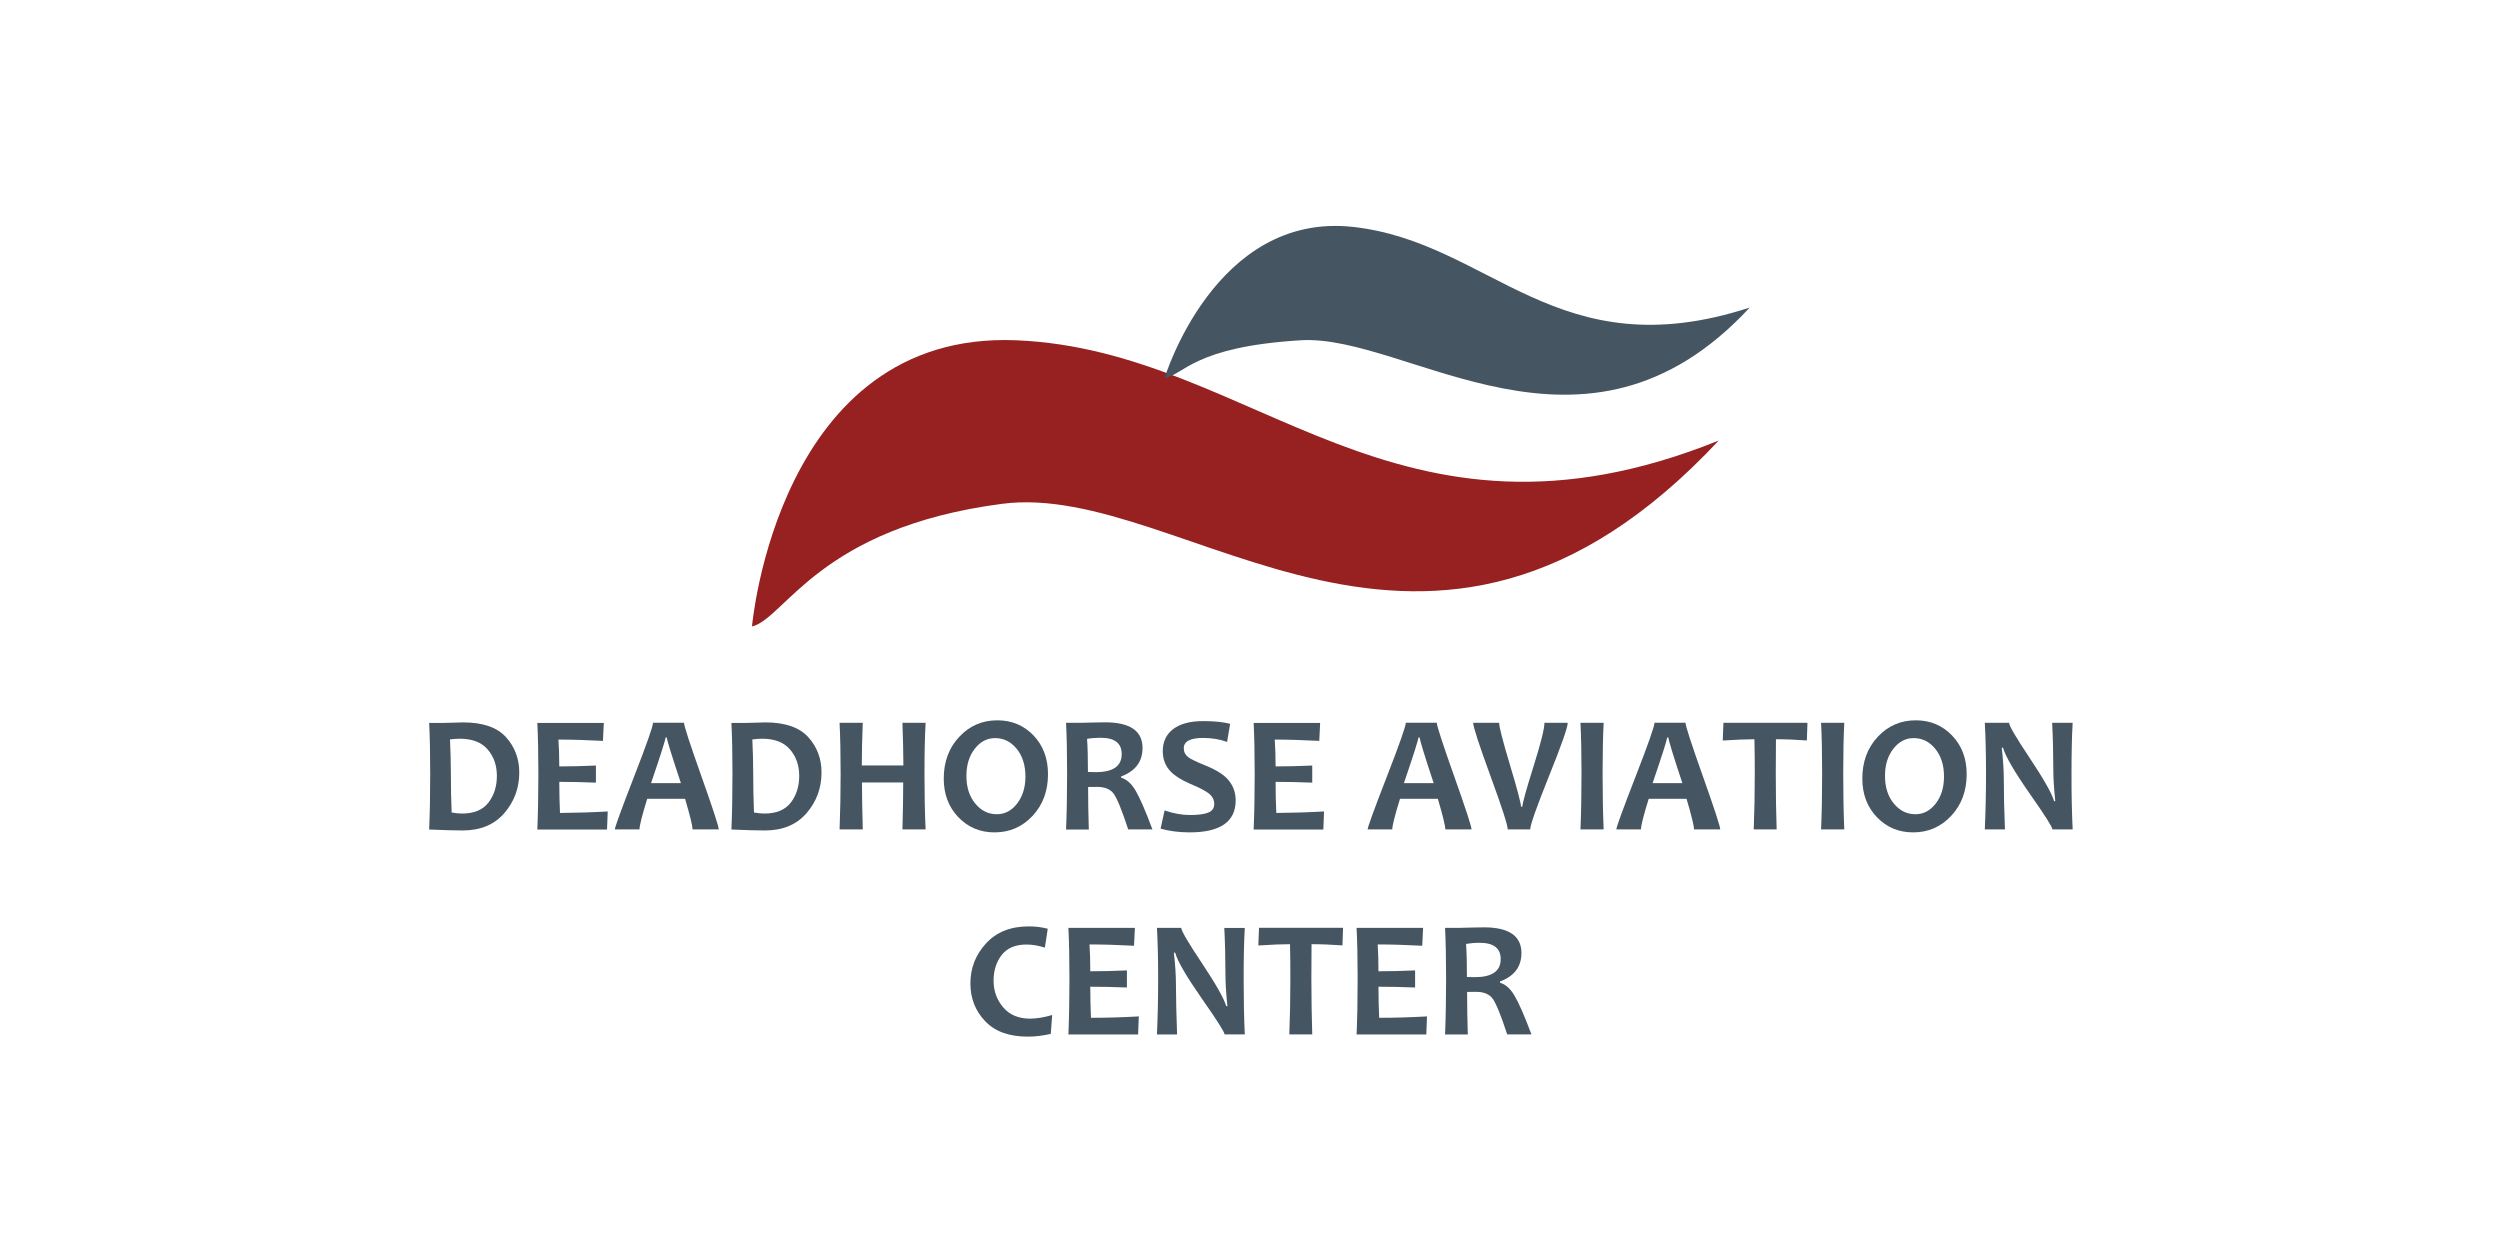
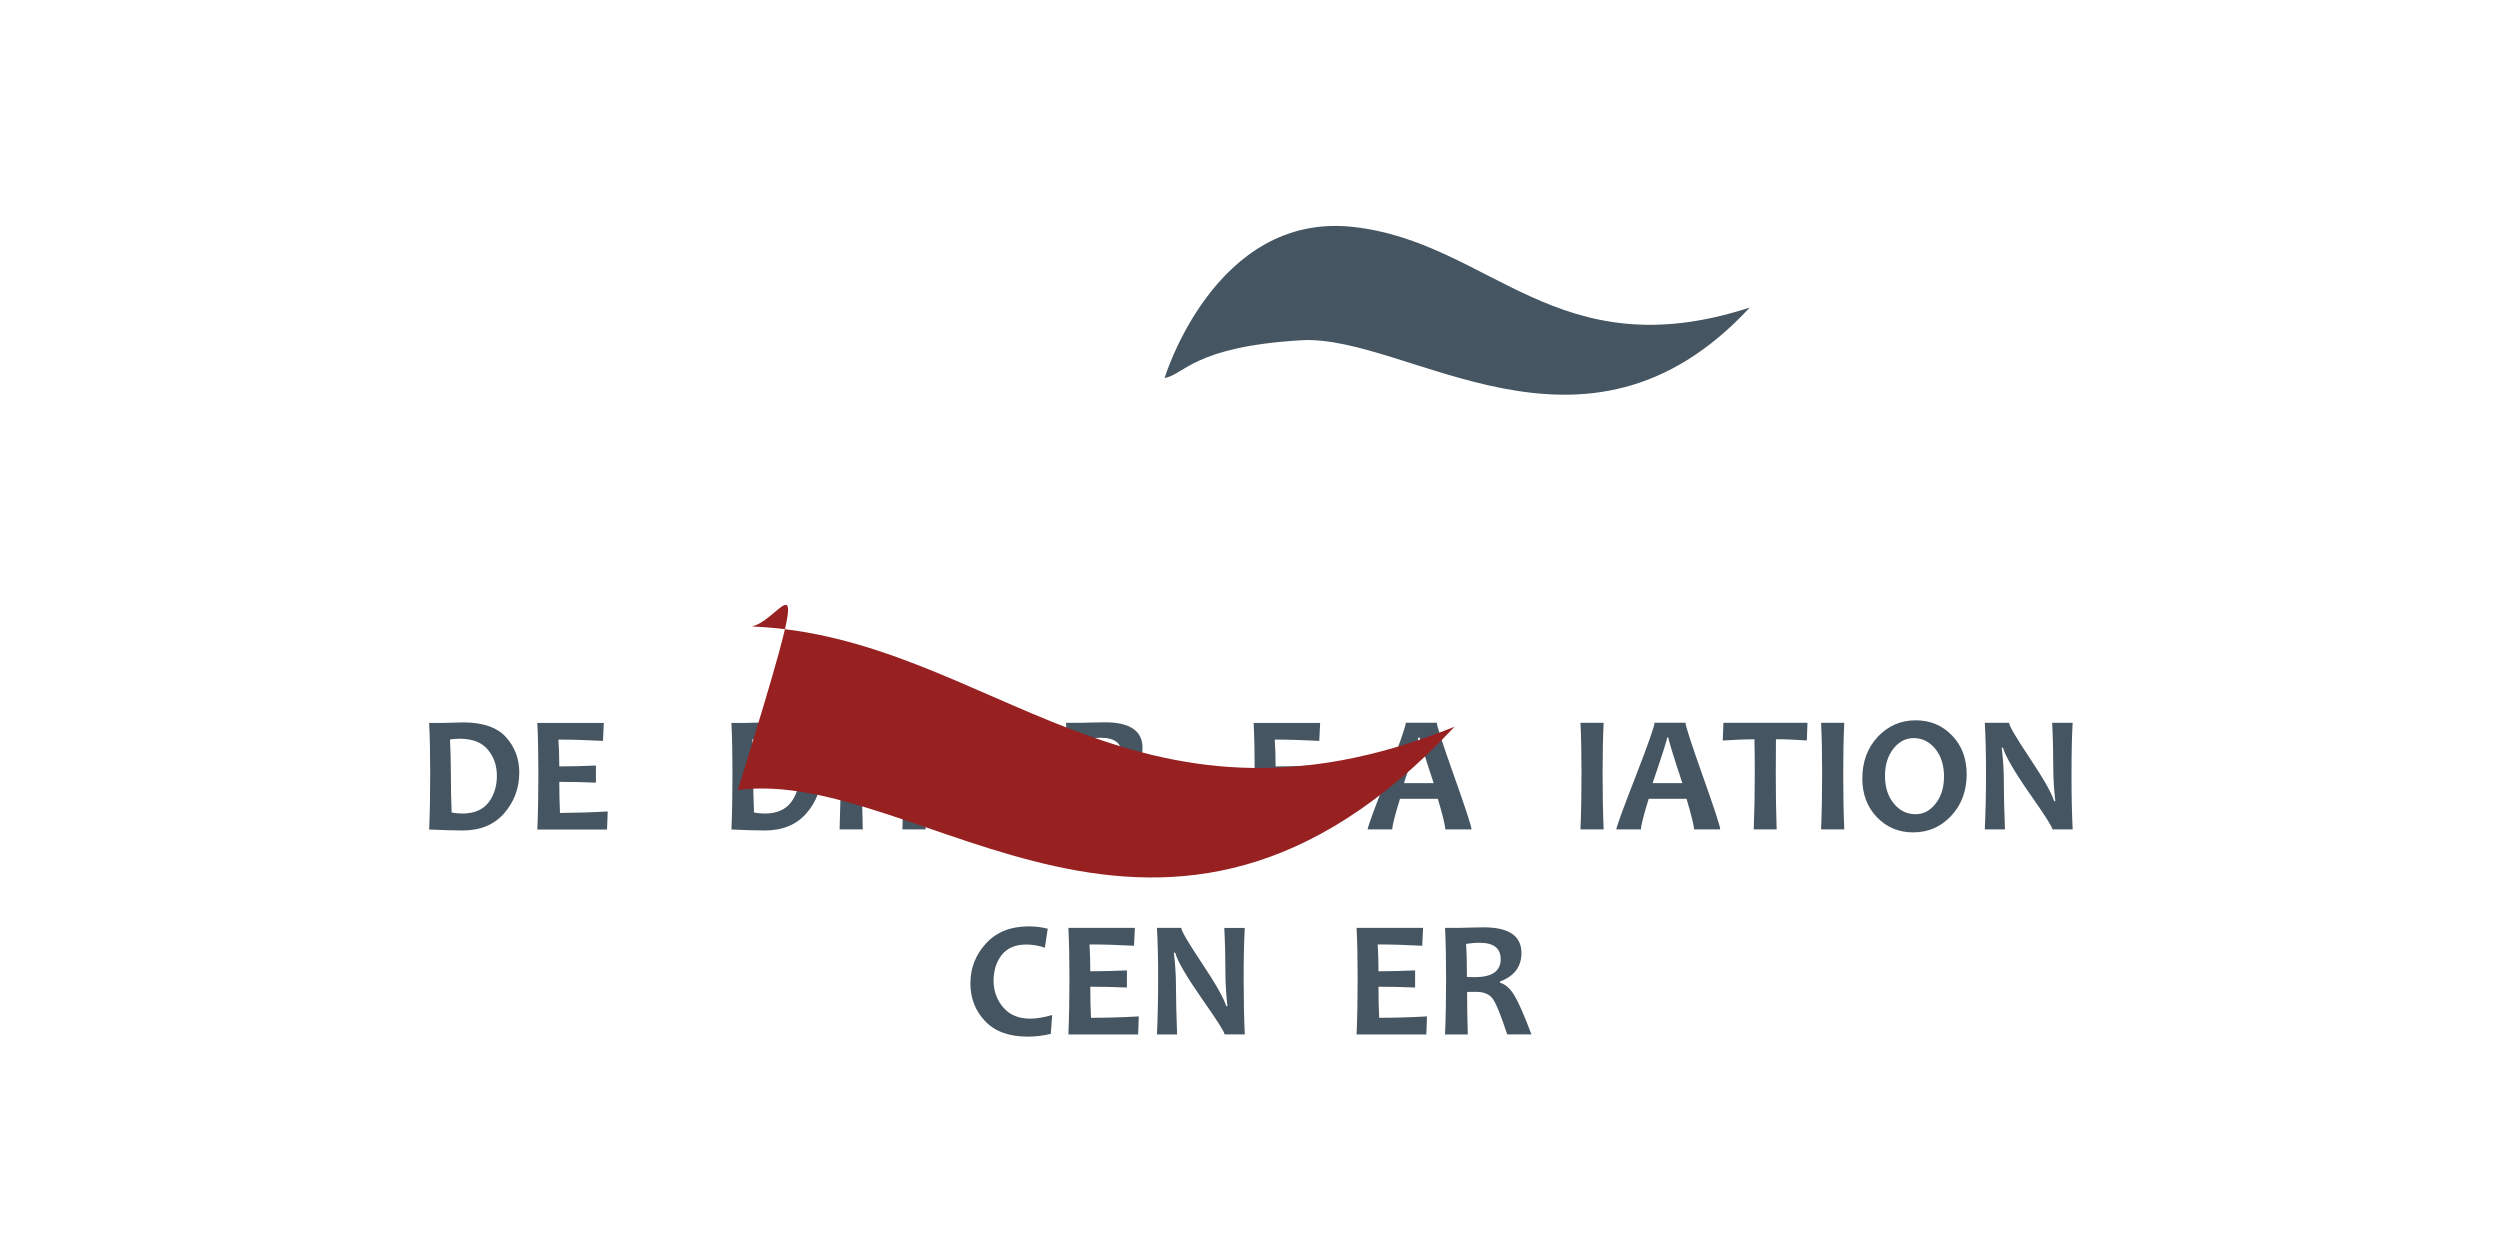
<svg xmlns="http://www.w3.org/2000/svg" xmlns:xlink="http://www.w3.org/1999/xlink" version="1.1" id="Layer_1" x="0px" y="0px" viewBox="0 0 288 144" style="enable-background:new 0 0 288 144;" xml:space="preserve">
  <style type="text/css">
	.st0{clip-path:url(#SVGID_2_);fill:#455561;}
	.st1{clip-path:url(#SVGID_2_);fill:#972021;}
</style>
  <g>
    <defs>
      <rect id="SVGID_1_" x="49.44" y="24.38" width="189.33" height="95.04" />
    </defs>
    <clipPath id="SVGID_2_">
      <use xlink:href="#SVGID_1_" style="overflow:visible;" />
    </clipPath>
    <path class="st0" d="M59.82,88.99c0,1.78-0.57,3.34-1.72,4.68c-1.15,1.33-2.75,2-4.81,2c-0.93,0-2.21-0.04-3.85-0.11   c0.08-1.9,0.12-4.04,0.12-6.42c0-2.29-0.04-4.24-0.12-5.86h1.65c0.27,0,0.67-0.01,1.21-0.03c0.54-0.02,0.89-0.03,1.05-0.03   c2.27,0,3.92,0.57,4.94,1.7C59.3,86.04,59.82,87.4,59.82,88.99 M57.24,89.39c0-1.21-0.35-2.23-1.06-3.05   c-0.7-0.83-1.78-1.24-3.23-1.24c-0.27,0-0.64,0.03-1.11,0.08c0.06,1.26,0.1,2.57,0.1,3.95c0,1.5,0.03,2.99,0.09,4.47   c0.41,0.08,0.82,0.12,1.23,0.12c1.35,0,2.36-0.42,3.01-1.26C56.91,91.62,57.24,90.6,57.24,89.39" />
    <path class="st0" d="M70.01,93.48l-0.08,2.08H61.9c0.08-1.9,0.12-4.04,0.12-6.42c0-2.29-0.04-4.24-0.12-5.86h7.66l-0.1,2.07   c-1.89-0.1-3.6-0.15-5.13-0.15c0.06,0.87,0.1,1.91,0.1,3.09c1.32,0,2.72-0.03,4.22-0.1v1.97c-1.47-0.06-2.88-0.09-4.22-0.09   c0,1.28,0.03,2.47,0.08,3.58C66.22,93.64,68.06,93.59,70.01,93.48" />
-     <path class="st0" d="M82.8,95.55h-3.02c0-0.42-0.29-1.59-0.86-3.53h-4.36c-0.59,1.91-0.89,3.08-0.89,3.53h-2.84   c0-0.24,0.73-2.26,2.2-6.04c1.47-3.78,2.2-5.86,2.2-6.25h3.57c0,0.36,0.67,2.41,2,6.16C82.13,93.17,82.8,95.21,82.8,95.55    M78.44,90.22c-1.08-3.25-1.62-5-1.62-5.26h-0.15c0,0.25-0.56,2-1.67,5.26H78.44z" />
    <path class="st0" d="M94.64,88.99c0,1.78-0.57,3.34-1.72,4.68c-1.15,1.33-2.75,2-4.81,2c-0.93,0-2.21-0.04-3.85-0.11   c0.08-1.9,0.12-4.04,0.12-6.42c0-2.29-0.04-4.24-0.12-5.86h1.65c0.27,0,0.67-0.01,1.21-0.03c0.54-0.02,0.88-0.03,1.05-0.03   c2.27,0,3.92,0.57,4.94,1.7C94.13,86.04,94.64,87.4,94.64,88.99 M92.07,89.39c0-1.21-0.35-2.23-1.06-3.05   c-0.7-0.83-1.78-1.24-3.23-1.24c-0.27,0-0.64,0.03-1.11,0.08c0.06,1.26,0.1,2.57,0.1,3.95c0,1.5,0.03,2.99,0.09,4.47   c0.41,0.08,0.82,0.12,1.23,0.12c1.35,0,2.35-0.42,3.01-1.26C91.74,91.62,92.07,90.6,92.07,89.39" />
    <path class="st0" d="M106.63,95.55h-2.67c0.06-2.08,0.09-3.89,0.09-5.41H99.3c0,1.37,0.03,3.18,0.09,5.41h-2.67   c0.08-2.08,0.12-4.22,0.12-6.42c0-2.23-0.04-4.19-0.12-5.86h2.67c-0.07,1.77-0.11,3.4-0.11,4.91h4.79c0-1.33-0.04-2.96-0.11-4.91   h2.67c-0.09,1.6-0.13,3.55-0.13,5.86C106.5,91.54,106.54,93.68,106.63,95.55" />
    <path class="st0" d="M120.73,89.18c0,1.93-0.59,3.53-1.77,4.8c-1.18,1.27-2.64,1.91-4.39,1.91c-1.66,0-3.05-0.58-4.17-1.75   c-1.12-1.17-1.68-2.65-1.68-4.45c0-1.93,0.59-3.53,1.78-4.8c1.18-1.27,2.64-1.91,4.39-1.91c1.66,0,3.05,0.58,4.17,1.74   C120.17,85.89,120.73,87.38,120.73,89.18 M118.13,89.46c0-1.31-0.34-2.38-1.01-3.2c-0.67-0.82-1.5-1.23-2.49-1.23   c-0.92,0-1.7,0.41-2.34,1.23c-0.64,0.82-0.96,1.87-0.96,3.12c0,1.31,0.34,2.37,1.02,3.19c0.67,0.82,1.5,1.23,2.49,1.23   c0.92,0,1.7-0.41,2.34-1.24C117.8,91.75,118.13,90.71,118.13,89.46" />
    <path class="st0" d="M132.76,95.55h-2.79c-0.73-2.23-1.29-3.6-1.68-4.12c-0.39-0.52-1.02-0.78-1.89-0.78c-0.36,0-0.71,0-1.05,0.01   c0,1.62,0.03,3.25,0.08,4.9h-2.62c0.08-1.9,0.12-4.04,0.12-6.43c0-2.29-0.04-4.24-0.12-5.86h1.63c0.19,0,0.58-0.01,1.18-0.03   c0.6-0.02,1.15-0.03,1.67-0.03c2.89,0,4.33,0.99,4.33,2.96c0,1.57-0.82,2.66-2.47,3.28v0.14c0.63,0.18,1.19,0.67,1.67,1.49   C131.3,91.89,131.95,93.38,132.76,95.55 M129.22,86.87c0-1.25-0.81-1.88-2.42-1.88c-0.59,0-1.11,0.04-1.57,0.13   c0.07,0.97,0.1,2.25,0.1,3.81c0.35,0.01,0.64,0.02,0.88,0.02C128.22,88.96,129.22,88.26,129.22,86.87" />
-     <path class="st0" d="M142.35,92.2c0,2.46-1.77,3.69-5.3,3.69c-1.2,0-2.32-0.14-3.35-0.43l0.46-2.1c1.02,0.35,1.98,0.53,2.89,0.53   c1,0,1.73-0.1,2.17-0.29c0.44-0.19,0.66-0.52,0.66-0.98c0-0.48-0.21-0.88-0.62-1.21c-0.36-0.29-1.09-0.67-2.18-1.13   c-0.99-0.43-1.73-0.89-2.22-1.4c-0.61-0.64-0.91-1.42-0.91-2.35c0-1.08,0.4-1.93,1.2-2.54c0.8-0.61,1.95-0.92,3.46-0.92   c1.23,0,2.27,0.1,3.1,0.31l-0.35,2.09c-0.85-0.31-1.77-0.46-2.76-0.46c-1.49,0-2.23,0.4-2.23,1.19c0,0.42,0.17,0.76,0.52,1.03   c0.3,0.23,0.96,0.54,1.97,0.95c1.08,0.43,1.88,0.91,2.42,1.43C141.99,90.32,142.35,91.18,142.35,92.2" />
    <path class="st0" d="M152.53,93.48l-0.08,2.08h-8.03c0.08-1.9,0.12-4.04,0.12-6.42c0-2.29-0.04-4.24-0.12-5.86h7.66l-0.1,2.07   c-1.89-0.1-3.6-0.15-5.13-0.15c0.06,0.87,0.1,1.91,0.1,3.09c1.32,0,2.72-0.03,4.22-0.1v1.97c-1.47-0.06-2.88-0.09-4.22-0.09   c0,1.28,0.02,2.47,0.08,3.58C148.75,93.64,150.58,93.59,152.53,93.48" />
    <path class="st0" d="M169.52,95.55h-3.02c0-0.42-0.29-1.59-0.86-3.53h-4.36c-0.59,1.91-0.89,3.08-0.89,3.53h-2.84   c0-0.24,0.73-2.26,2.2-6.04c1.47-3.78,2.2-5.86,2.2-6.25h3.57c0,0.36,0.67,2.41,2,6.16C168.85,93.17,169.52,95.21,169.52,95.55    M165.16,90.22c-1.08-3.25-1.61-5-1.61-5.26h-0.15c0,0.25-0.56,2-1.67,5.26H165.16z" />
-     <path class="st0" d="M180.6,83.27c0,0.52-0.72,2.57-2.16,6.15s-2.16,5.63-2.16,6.13h-2.59c0-0.48-0.66-2.54-1.99-6.16   c-1.32-3.62-1.99-5.67-1.99-6.12h2.99c0,0.46,0.42,2.09,1.26,4.89c0.84,2.8,1.26,4.39,1.26,4.77h0.16c0-0.37,0.42-1.9,1.27-4.6   c0.85-2.7,1.27-4.39,1.27-5.06H180.6z" />
    <path class="st0" d="M184.74,95.55h-2.67c0.08-1.95,0.12-4.09,0.12-6.42c0-2.3-0.04-4.25-0.12-5.86h2.67   c-0.08,1.59-0.12,3.54-0.12,5.86C184.62,91.5,184.66,93.64,184.74,95.55" />
    <path class="st0" d="M198.17,95.55h-3.02c0-0.42-0.29-1.59-0.86-3.53h-4.36c-0.59,1.91-0.89,3.08-0.89,3.53h-2.84   c0-0.24,0.73-2.26,2.2-6.04c1.47-3.78,2.2-5.86,2.2-6.25h3.57c0,0.36,0.67,2.41,2,6.16C197.5,93.17,198.17,95.21,198.17,95.55    M193.81,90.22c-1.08-3.25-1.61-5-1.61-5.26h-0.15c0,0.25-0.56,2-1.67,5.26H193.81z" />
    <path class="st0" d="M208.22,83.27l-0.07,2.03c-1.26-0.09-2.44-0.14-3.56-0.14c-0.01,1.19-0.02,2.51-0.02,3.97   c0,2.26,0.03,4.41,0.1,6.42h-2.64c0.08-2,0.12-4.14,0.12-6.42c0-1.43-0.01-2.76-0.04-3.97c-0.89,0-2.1,0.05-3.65,0.15l0.08-2.04   H208.22z" />
    <path class="st0" d="M212.46,95.55h-2.67c0.08-1.95,0.12-4.09,0.12-6.42c0-2.3-0.04-4.25-0.12-5.86h2.67   c-0.08,1.59-0.12,3.54-0.12,5.86C212.34,91.5,212.38,93.64,212.46,95.55" />
    <path class="st0" d="M226.56,89.18c0,1.93-0.59,3.53-1.78,4.8c-1.18,1.27-2.64,1.91-4.39,1.91c-1.66,0-3.05-0.58-4.17-1.75   c-1.12-1.17-1.68-2.65-1.68-4.45c0-1.93,0.59-3.53,1.77-4.8c1.18-1.27,2.65-1.91,4.39-1.91c1.66,0,3.05,0.58,4.17,1.74   C226,85.89,226.56,87.38,226.56,89.18 M223.95,89.46c0-1.31-0.34-2.38-1.01-3.2c-0.67-0.82-1.5-1.23-2.49-1.23   c-0.92,0-1.7,0.41-2.34,1.23c-0.64,0.82-0.96,1.87-0.96,3.12c0,1.31,0.34,2.37,1.02,3.19c0.67,0.82,1.51,1.23,2.49,1.23   c0.92,0,1.7-0.41,2.34-1.24C223.63,91.75,223.95,90.71,223.95,89.46" />
    <path class="st0" d="M238.77,95.55h-2.33c0-0.26-0.86-1.62-2.59-4.08c-1.81-2.6-2.84-4.38-3.1-5.33h-0.15   c0.16,1.38,0.24,2.62,0.24,3.73c0,1.55,0.04,3.45,0.13,5.68h-2.32c0.09-1.95,0.14-4.09,0.14-6.42c0-2.3-0.05-4.25-0.14-5.86h2.8   c0,0.34,0.78,1.66,2.33,3.99c1.65,2.47,2.6,4.15,2.85,5.03h0.14c-0.15-1.4-0.23-2.66-0.23-3.77c0-1.71-0.04-3.45-0.13-5.25h2.36   c-0.09,1.56-0.13,3.51-0.13,5.86C238.63,91.49,238.68,93.63,238.77,95.55" />
    <path class="st0" d="M121.21,116.93l-0.16,2.17c-0.89,0.21-1.77,0.32-2.64,0.32c-2.16,0-3.8-0.59-4.93-1.79   c-1.13-1.19-1.69-2.64-1.69-4.34c0-1.77,0.6-3.3,1.8-4.61c1.2-1.31,2.84-1.96,4.93-1.96c0.77,0,1.49,0.09,2.18,0.27l-0.33,2.18   c-0.74-0.24-1.45-0.36-2.13-0.36c-1.28,0-2.22,0.41-2.85,1.21c-0.62,0.81-0.93,1.79-0.93,2.95c0,1.18,0.37,2.21,1.11,3.08   c0.74,0.87,1.78,1.3,3.11,1.3C119.44,117.34,120.29,117.2,121.21,116.93" />
    <path class="st0" d="M131.19,117.09l-0.08,2.08h-8.03c0.08-1.9,0.12-4.04,0.12-6.42c0-2.29-0.04-4.24-0.12-5.86h7.66l-0.1,2.06   c-1.89-0.1-3.6-0.15-5.13-0.15c0.06,0.88,0.09,1.91,0.09,3.09c1.32,0,2.72-0.03,4.22-0.1v1.97c-1.47-0.06-2.88-0.09-4.22-0.09   c0,1.28,0.03,2.47,0.08,3.58C127.41,117.25,129.24,117.2,131.19,117.09" />
    <path class="st0" d="M143.4,119.16h-2.33c0-0.25-0.86-1.62-2.59-4.08c-1.81-2.6-2.84-4.37-3.1-5.33h-0.15   c0.16,1.38,0.24,2.62,0.24,3.74c0,1.55,0.05,3.45,0.13,5.68h-2.32c0.09-1.95,0.14-4.09,0.14-6.42c0-2.3-0.05-4.25-0.14-5.86h2.8   c0,0.33,0.78,1.66,2.33,3.99c1.65,2.47,2.6,4.15,2.85,5.03h0.14c-0.15-1.4-0.23-2.66-0.23-3.77c0-1.71-0.04-3.45-0.13-5.24h2.36   c-0.09,1.56-0.13,3.51-0.13,5.86C143.27,115.1,143.31,117.25,143.4,119.16" />
-     <path class="st0" d="M154.72,106.88l-0.07,2.03c-1.26-0.09-2.44-0.14-3.56-0.14c-0.01,1.19-0.02,2.51-0.02,3.97   c0,2.26,0.04,4.4,0.1,6.42h-2.64c0.08-2,0.12-4.14,0.12-6.42c0-1.43-0.01-2.76-0.04-3.97c-0.89,0-2.11,0.05-3.65,0.15l0.08-2.04   H154.72z" />
    <path class="st0" d="M164.39,117.09l-0.08,2.08h-8.03c0.08-1.9,0.12-4.04,0.12-6.42c0-2.29-0.04-4.24-0.12-5.86h7.66l-0.1,2.06   c-1.89-0.1-3.6-0.15-5.13-0.15c0.06,0.88,0.09,1.91,0.09,3.09c1.32,0,2.72-0.03,4.22-0.1v1.97c-1.47-0.06-2.88-0.09-4.22-0.09   c0,1.28,0.03,2.47,0.08,3.58C160.6,117.25,162.44,117.2,164.39,117.09" />
    <path class="st0" d="M176.42,119.16h-2.79c-0.73-2.22-1.29-3.6-1.68-4.12c-0.39-0.52-1.02-0.78-1.89-0.78c-0.36,0-0.71,0-1.05,0.01   c0,1.62,0.03,3.25,0.08,4.9h-2.62c0.08-1.9,0.12-4.04,0.12-6.42c0-2.29-0.04-4.24-0.12-5.86h1.63c0.19,0,0.58-0.01,1.18-0.03   c0.6-0.02,1.15-0.03,1.66-0.03c2.89,0,4.33,0.99,4.33,2.96c0,1.57-0.82,2.66-2.47,3.28v0.14c0.63,0.18,1.19,0.67,1.67,1.49   C174.96,115.51,175.61,117,176.42,119.16 M172.88,110.49c0-1.25-0.81-1.88-2.42-1.88c-0.59,0-1.11,0.05-1.57,0.13   c0.07,0.98,0.1,2.25,0.1,3.81c0.35,0.01,0.64,0.02,0.88,0.02C171.88,112.57,172.88,111.88,172.88,110.49" />
-     <path class="st1" d="M86.63,72.17c0,0,2.95-34.1,30.44-32.97c27.5,1.13,43.57,26.62,80.93,11.55   c-33.59,35.92-61.46,4.53-82.56,7.29C94.34,60.79,90.46,71.24,86.63,72.17" />
+     <path class="st1" d="M86.63,72.17c27.5,1.13,43.57,26.62,80.93,11.55   c-33.59,35.92-61.46,4.53-82.56,7.29C94.34,60.79,90.46,71.24,86.63,72.17" />
    <path class="st0" d="M134.16,43.55c0,0,5.8-19.17,21.71-17.41c15.9,1.76,23.43,16.54,45.7,9.29c-19.08,20.59-39.38,3.01-51.73,3.77   C137.49,39.95,136.42,43.16,134.16,43.55" />
  </g>
</svg>